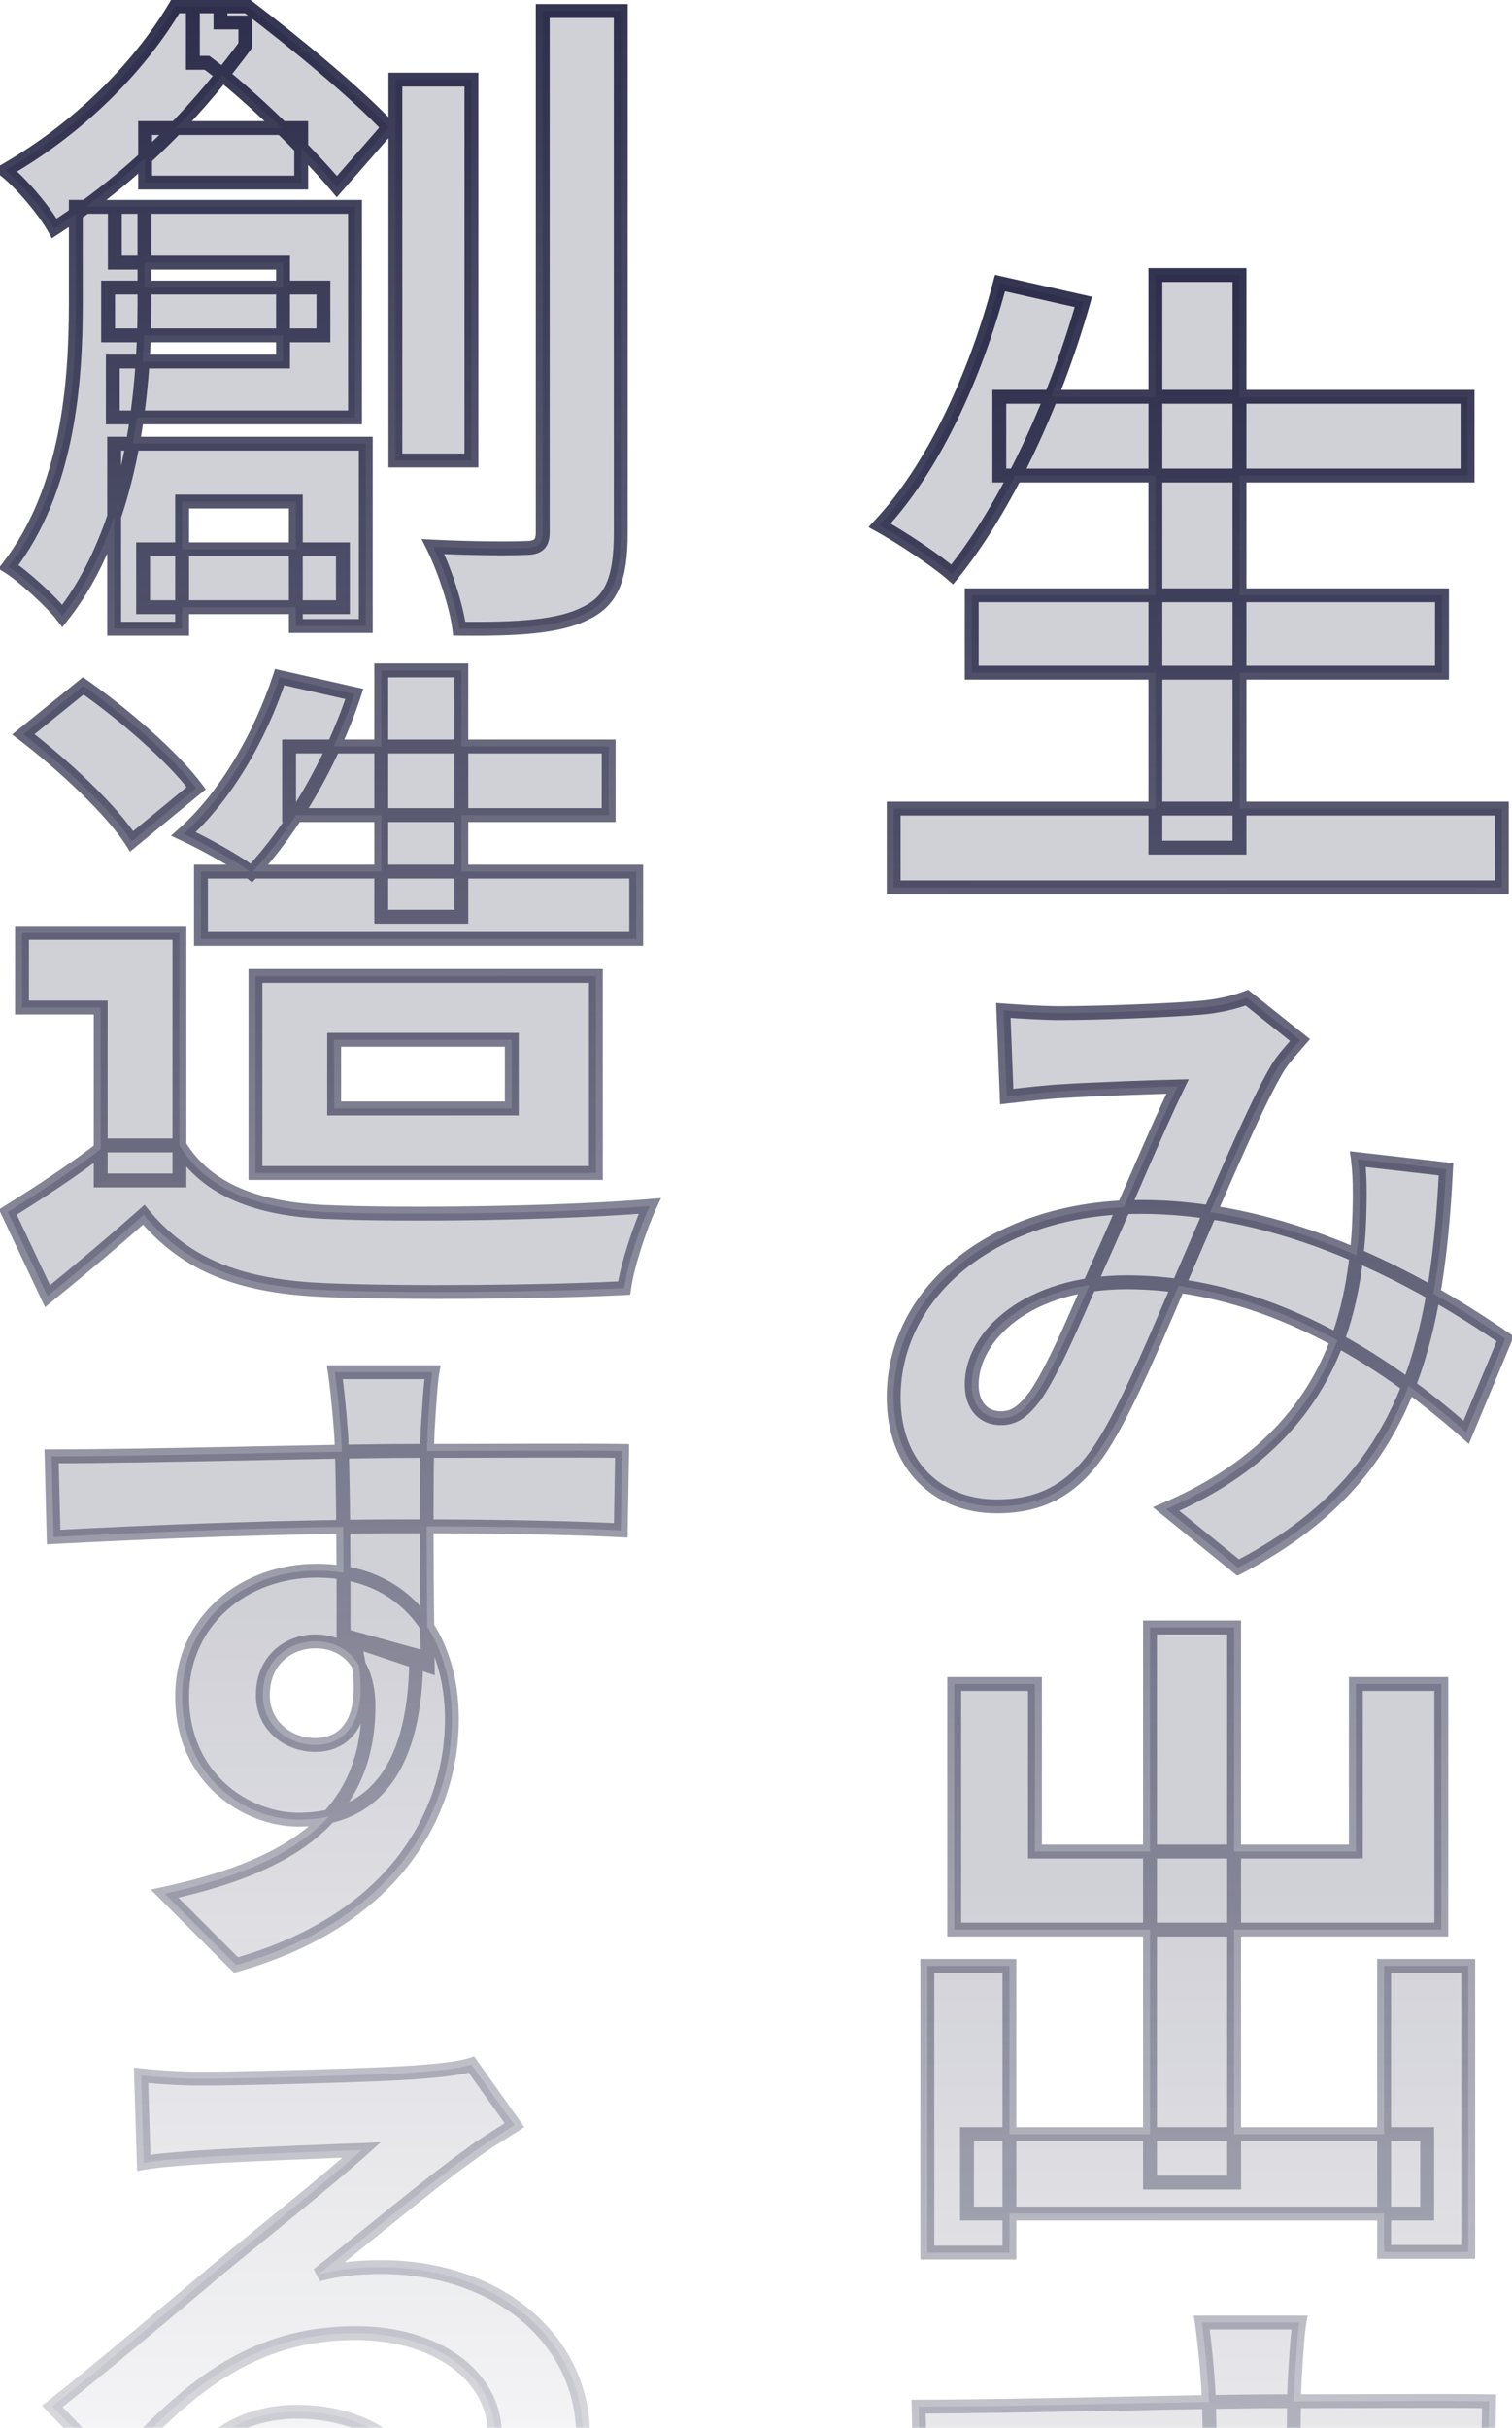
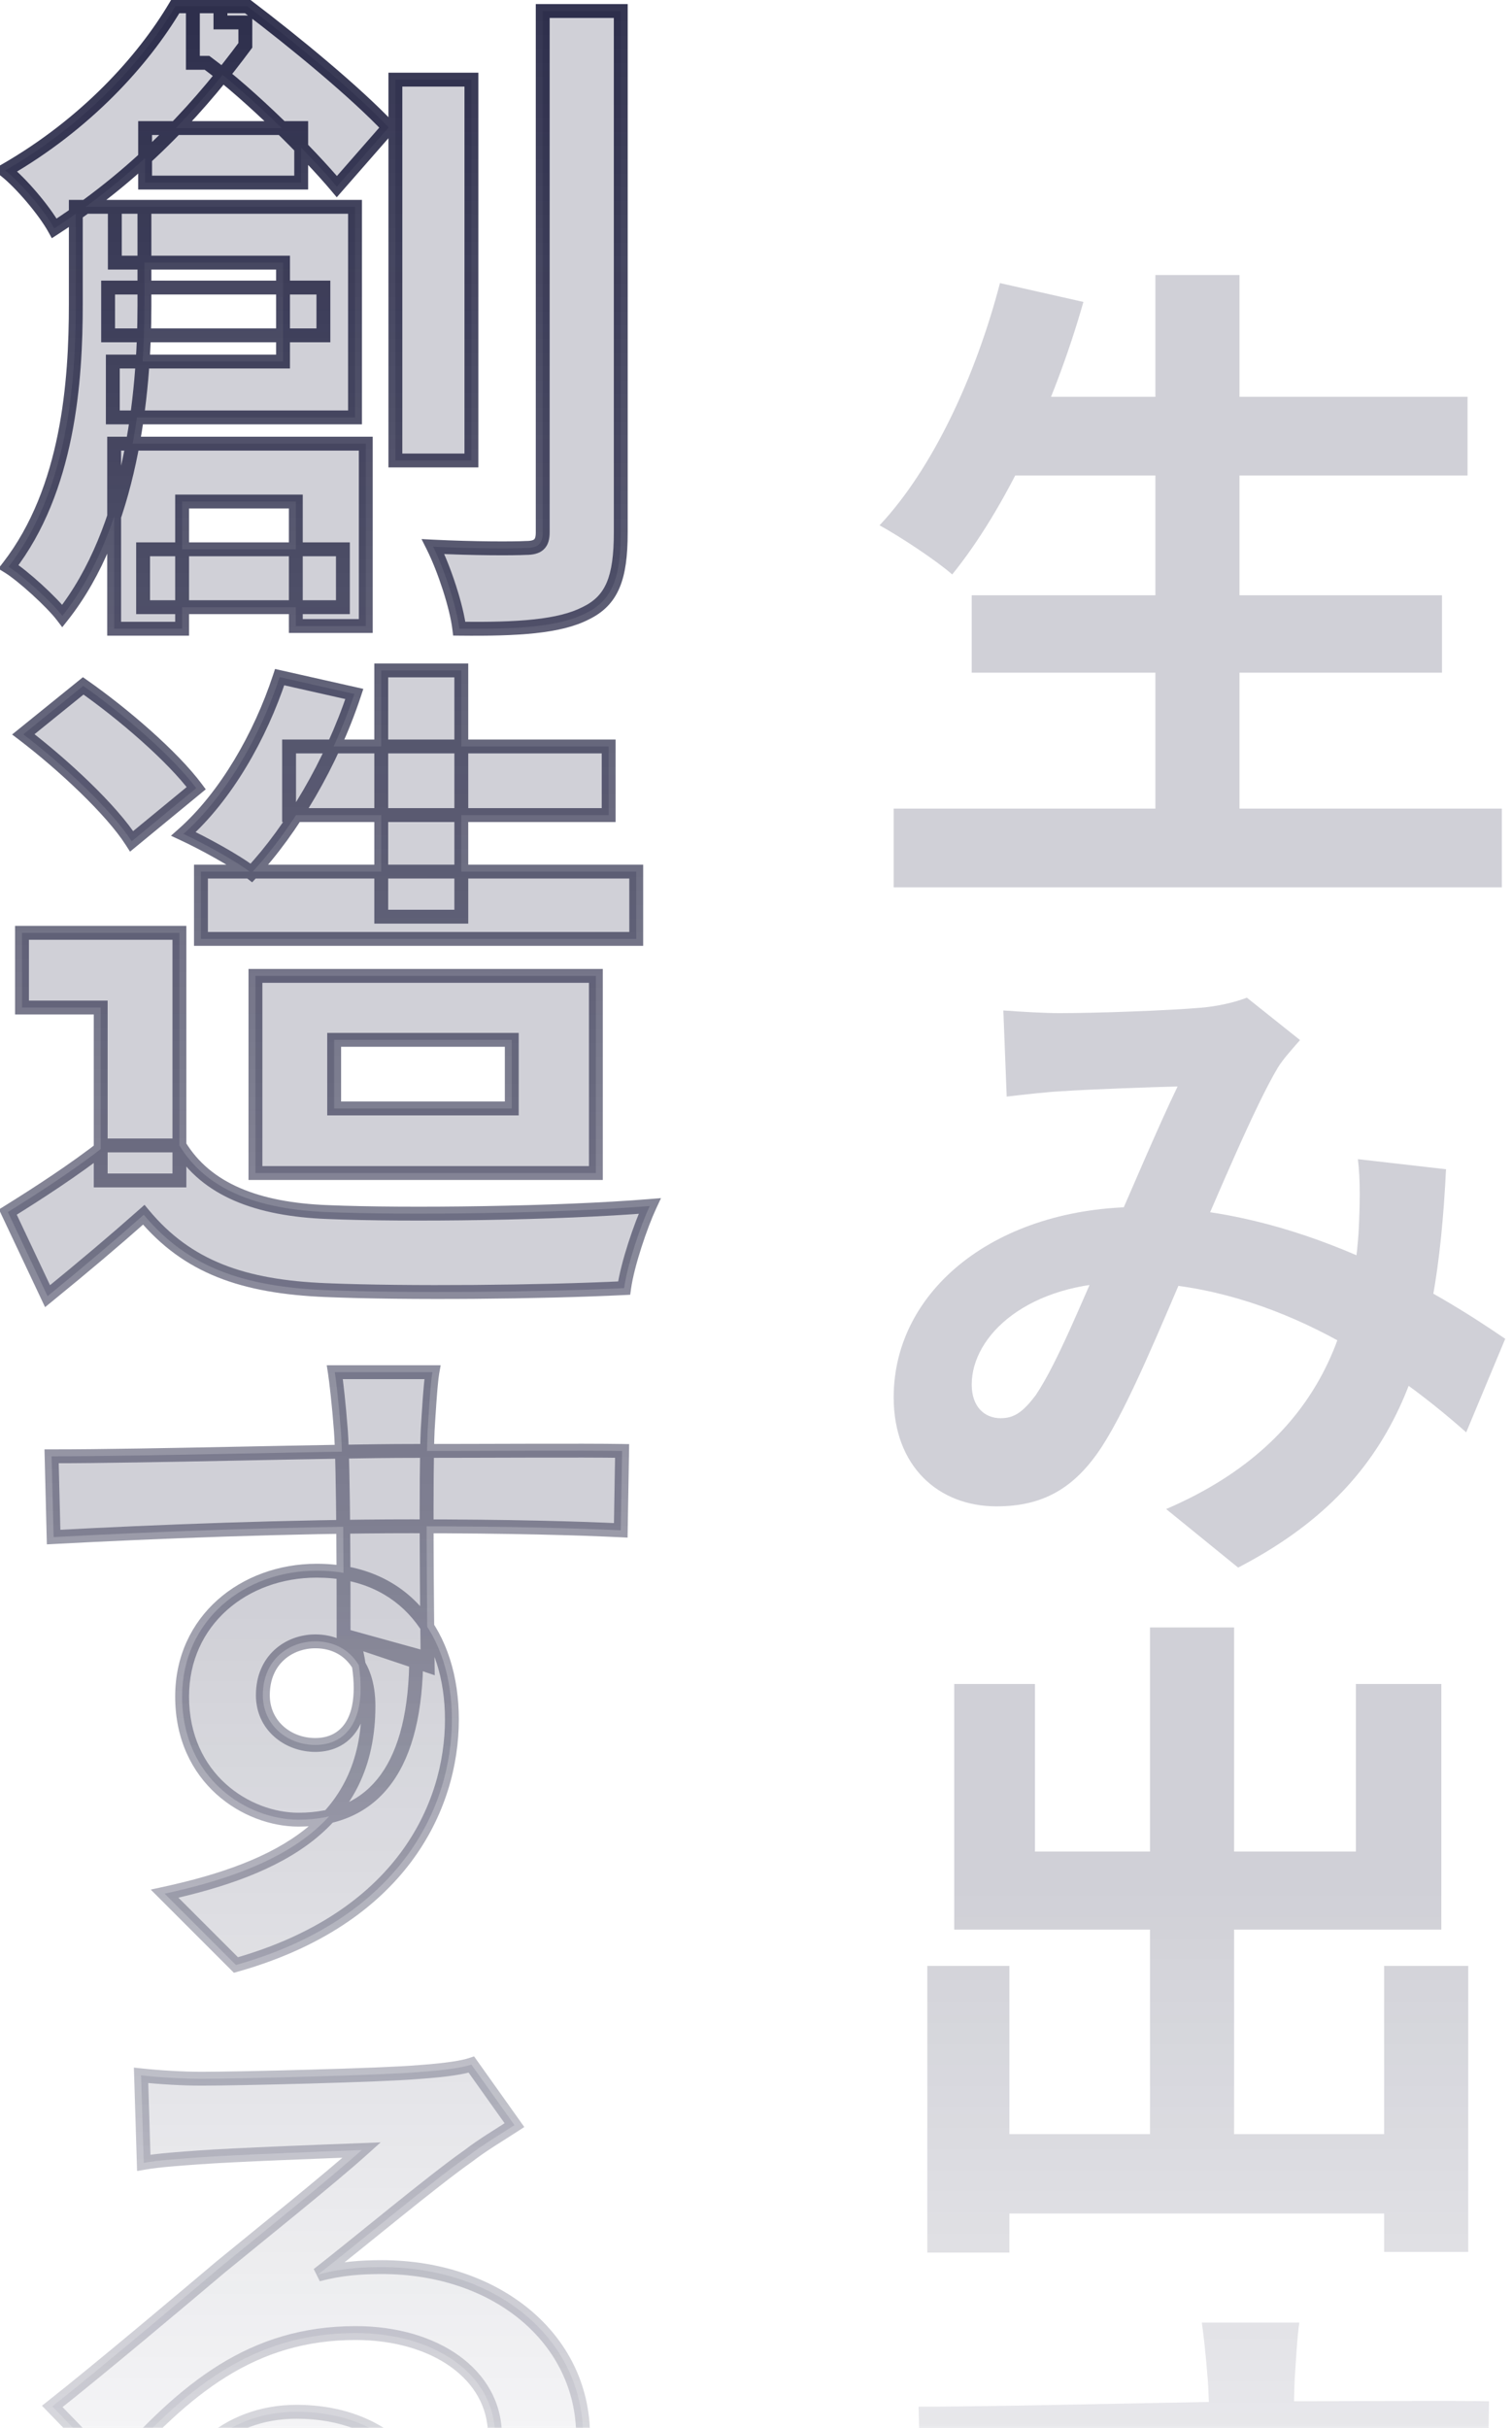
<svg xmlns="http://www.w3.org/2000/svg" width="218" height="350" viewBox="0 0 218 350" fill="none">
  <mask id="path-1-outside-1_317_10413" maskUnits="userSpaceOnUse" x="-2" y="-1" width="98" height="381" fill="black">
    <rect fill="white" x="-2" y="-1" width="98" height="381" />
    <path d="M20.922 18.465H43.426V26.322H20.922V18.465ZM20.631 79.187H49.44V87.529H20.631V79.187ZM15.587 41.454H46.627V48.341H15.587V41.454ZM10.931 29.814H20.825V44.073C20.825 56.877 18.885 76.277 8.991 88.79C7.439 86.753 3.268 82.97 1.231 81.709C9.864 70.554 10.931 54.937 10.931 43.879V29.814ZM16.557 29.814H51.186V60.175H16.266V52.124H40.807V37.865H16.557V29.814ZM16.46 63.958H52.738V90.245H42.65V72.3H26.257V90.633H16.46V63.958ZM57.006 11.481H67.967V66.383H57.006V11.481ZM78.249 1.587H89.501V76.762C89.501 83.358 88.24 86.559 84.457 88.402C80.674 90.342 74.757 90.73 66.221 90.633C65.833 87.432 64.087 82.097 62.438 78.799C68.258 79.09 73.981 79.09 75.824 78.993C77.57 78.993 78.249 78.411 78.249 76.762V1.587ZM25.287 0.908H31.786V3.236H35.375V6.534C29.555 14.391 21.019 24.382 7.827 32.918C6.372 30.299 2.977 26.322 0.746 24.576C12.386 17.883 20.631 8.765 25.287 0.908ZM27.809 0.908H35.666C42.456 6.049 51.283 13.324 56.036 18.368L48.567 26.904C44.493 22.054 36.151 13.712 29.846 9.056H27.809V0.908ZM41.68 107.608H87.755V117.502H41.68V107.608ZM28.973 125.65H91.732V135.35H28.973V125.65ZM40.322 97.617L51.089 100.042C47.791 110.033 42.068 119.636 36.248 125.844C34.017 124.098 29.167 121.479 26.451 120.218C32.562 114.786 37.509 106.153 40.322 97.617ZM54.969 96.647H66.512V132.149H54.969V96.647ZM25.869 134.477V170.173H14.52V145.244H3.171V134.477H25.869ZM25.869 165.129C29.749 171.531 37.121 174.344 47.209 174.732C58.558 175.217 80.577 174.926 93.672 173.859C92.411 176.575 90.471 182.201 89.986 185.693C78.249 186.275 58.655 186.469 47.015 185.984C35.084 185.499 27.033 182.686 20.728 175.12C16.46 178.903 12.095 182.589 6.857 186.857L1.134 174.732C5.499 172.016 10.737 168.621 15.199 165.129H25.869ZM3.365 105.862L11.998 98.878C17.818 102.952 24.899 109.063 28.294 113.622L18.982 121.285C16.072 116.726 9.088 110.227 3.365 105.862ZM48.179 149.9V159.794H73.787V149.9H48.179ZM36.83 140.685H85.912V169.106H36.83V140.685ZM62.341 197.818C62.05 199.467 61.759 204.608 61.662 206.16C61.371 212.562 61.565 232.35 61.662 240.11L49.537 236.036C49.537 230.022 49.537 211.398 49.149 206.257C48.858 202.377 48.47 199.079 48.276 197.818H62.341ZM7.439 209.943C21.892 209.943 47.5 209.167 59.625 209.167C69.519 209.167 84.263 209.07 89.695 209.167L89.501 220.613C83.487 220.322 73.593 220.031 59.334 220.031C41.68 220.031 22.377 220.807 7.73 221.583L7.439 209.943ZM60.013 238.655C60.013 254.466 54.193 262.323 43.038 262.323C35.569 262.323 26.257 256.406 26.257 244.572C26.257 233.611 35.181 226.433 45.657 226.433C58.461 226.433 65.154 235.842 65.154 247.87C65.154 260.577 57.685 276.582 34.017 283.275L23.735 272.993C40.225 269.404 53.126 262.905 53.126 245.93C53.126 239.625 49.731 236.618 45.463 236.618C41.68 236.618 37.897 239.237 37.897 244.378C37.897 248.743 41.486 251.556 45.463 251.556C50.022 251.556 53.999 247.676 50.895 236.133L60.013 238.655ZM20.34 299.183C23.056 299.474 26.354 299.668 29.07 299.668C34.308 299.668 54.969 299.183 60.498 298.698C64.572 298.407 66.803 298.019 67.967 297.631L74.175 306.361C71.944 307.816 69.616 309.174 67.482 310.823C62.244 314.509 52.059 323.045 45.851 327.895C49.149 327.022 52.059 326.828 55.066 326.828C71.556 326.828 84.069 337.11 84.069 351.175C84.069 366.501 72.429 378.626 48.955 378.626C35.472 378.626 25.287 372.515 25.287 362.718C25.287 354.861 32.465 347.683 42.747 347.683C56.036 347.683 63.408 356.607 63.699 367.277L52.35 368.732C52.156 361.748 48.47 356.898 42.747 356.898C39.158 356.898 36.733 359.129 36.733 361.651C36.733 365.24 40.71 367.665 46.627 367.665C63.02 367.665 71.362 361.457 71.362 351.078C71.362 342.251 62.632 336.334 51.283 336.334C36.345 336.334 26.742 344.288 16.363 356.025L7.536 346.907C14.423 341.475 26.16 331.581 31.786 326.828C37.218 322.366 47.403 314.218 52.156 309.95C47.209 310.144 33.823 310.629 28.585 311.017C25.966 311.211 22.959 311.405 20.728 311.793L20.34 299.183Z" />
  </mask>
-   <path d="M20.922 18.465H43.426V26.322H20.922V18.465ZM20.631 79.187H49.44V87.529H20.631V79.187ZM15.587 41.454H46.627V48.341H15.587V41.454ZM10.931 29.814H20.825V44.073C20.825 56.877 18.885 76.277 8.991 88.79C7.439 86.753 3.268 82.97 1.231 81.709C9.864 70.554 10.931 54.937 10.931 43.879V29.814ZM16.557 29.814H51.186V60.175H16.266V52.124H40.807V37.865H16.557V29.814ZM16.46 63.958H52.738V90.245H42.65V72.3H26.257V90.633H16.46V63.958ZM57.006 11.481H67.967V66.383H57.006V11.481ZM78.249 1.587H89.501V76.762C89.501 83.358 88.24 86.559 84.457 88.402C80.674 90.342 74.757 90.73 66.221 90.633C65.833 87.432 64.087 82.097 62.438 78.799C68.258 79.09 73.981 79.09 75.824 78.993C77.57 78.993 78.249 78.411 78.249 76.762V1.587ZM25.287 0.908H31.786V3.236H35.375V6.534C29.555 14.391 21.019 24.382 7.827 32.918C6.372 30.299 2.977 26.322 0.746 24.576C12.386 17.883 20.631 8.765 25.287 0.908ZM27.809 0.908H35.666C42.456 6.049 51.283 13.324 56.036 18.368L48.567 26.904C44.493 22.054 36.151 13.712 29.846 9.056H27.809V0.908ZM41.68 107.608H87.755V117.502H41.68V107.608ZM28.973 125.65H91.732V135.35H28.973V125.65ZM40.322 97.617L51.089 100.042C47.791 110.033 42.068 119.636 36.248 125.844C34.017 124.098 29.167 121.479 26.451 120.218C32.562 114.786 37.509 106.153 40.322 97.617ZM54.969 96.647H66.512V132.149H54.969V96.647ZM25.869 134.477V170.173H14.52V145.244H3.171V134.477H25.869ZM25.869 165.129C29.749 171.531 37.121 174.344 47.209 174.732C58.558 175.217 80.577 174.926 93.672 173.859C92.411 176.575 90.471 182.201 89.986 185.693C78.249 186.275 58.655 186.469 47.015 185.984C35.084 185.499 27.033 182.686 20.728 175.12C16.46 178.903 12.095 182.589 6.857 186.857L1.134 174.732C5.499 172.016 10.737 168.621 15.199 165.129H25.869ZM3.365 105.862L11.998 98.878C17.818 102.952 24.899 109.063 28.294 113.622L18.982 121.285C16.072 116.726 9.088 110.227 3.365 105.862ZM48.179 149.9V159.794H73.787V149.9H48.179ZM36.83 140.685H85.912V169.106H36.83V140.685ZM62.341 197.818C62.05 199.467 61.759 204.608 61.662 206.16C61.371 212.562 61.565 232.35 61.662 240.11L49.537 236.036C49.537 230.022 49.537 211.398 49.149 206.257C48.858 202.377 48.47 199.079 48.276 197.818H62.341ZM7.439 209.943C21.892 209.943 47.5 209.167 59.625 209.167C69.519 209.167 84.263 209.07 89.695 209.167L89.501 220.613C83.487 220.322 73.593 220.031 59.334 220.031C41.68 220.031 22.377 220.807 7.73 221.583L7.439 209.943ZM60.013 238.655C60.013 254.466 54.193 262.323 43.038 262.323C35.569 262.323 26.257 256.406 26.257 244.572C26.257 233.611 35.181 226.433 45.657 226.433C58.461 226.433 65.154 235.842 65.154 247.87C65.154 260.577 57.685 276.582 34.017 283.275L23.735 272.993C40.225 269.404 53.126 262.905 53.126 245.93C53.126 239.625 49.731 236.618 45.463 236.618C41.68 236.618 37.897 239.237 37.897 244.378C37.897 248.743 41.486 251.556 45.463 251.556C50.022 251.556 53.999 247.676 50.895 236.133L60.013 238.655ZM20.34 299.183C23.056 299.474 26.354 299.668 29.07 299.668C34.308 299.668 54.969 299.183 60.498 298.698C64.572 298.407 66.803 298.019 67.967 297.631L74.175 306.361C71.944 307.816 69.616 309.174 67.482 310.823C62.244 314.509 52.059 323.045 45.851 327.895C49.149 327.022 52.059 326.828 55.066 326.828C71.556 326.828 84.069 337.11 84.069 351.175C84.069 366.501 72.429 378.626 48.955 378.626C35.472 378.626 25.287 372.515 25.287 362.718C25.287 354.861 32.465 347.683 42.747 347.683C56.036 347.683 63.408 356.607 63.699 367.277L52.35 368.732C52.156 361.748 48.47 356.898 42.747 356.898C39.158 356.898 36.733 359.129 36.733 361.651C36.733 365.24 40.71 367.665 46.627 367.665C63.02 367.665 71.362 361.457 71.362 351.078C71.362 342.251 62.632 336.334 51.283 336.334C36.345 336.334 26.742 344.288 16.363 356.025L7.536 346.907C14.423 341.475 26.16 331.581 31.786 326.828C37.218 322.366 47.403 314.218 52.156 309.95C47.209 310.144 33.823 310.629 28.585 311.017C25.966 311.211 22.959 311.405 20.728 311.793L20.34 299.183Z" fill="url(#paint0_linear_317_10413)" fill-opacity="0.2" />
+   <path d="M20.922 18.465H43.426V26.322H20.922V18.465ZM20.631 79.187H49.44V87.529H20.631V79.187ZM15.587 41.454H46.627V48.341V41.454ZM10.931 29.814H20.825V44.073C20.825 56.877 18.885 76.277 8.991 88.79C7.439 86.753 3.268 82.97 1.231 81.709C9.864 70.554 10.931 54.937 10.931 43.879V29.814ZM16.557 29.814H51.186V60.175H16.266V52.124H40.807V37.865H16.557V29.814ZM16.46 63.958H52.738V90.245H42.65V72.3H26.257V90.633H16.46V63.958ZM57.006 11.481H67.967V66.383H57.006V11.481ZM78.249 1.587H89.501V76.762C89.501 83.358 88.24 86.559 84.457 88.402C80.674 90.342 74.757 90.73 66.221 90.633C65.833 87.432 64.087 82.097 62.438 78.799C68.258 79.09 73.981 79.09 75.824 78.993C77.57 78.993 78.249 78.411 78.249 76.762V1.587ZM25.287 0.908H31.786V3.236H35.375V6.534C29.555 14.391 21.019 24.382 7.827 32.918C6.372 30.299 2.977 26.322 0.746 24.576C12.386 17.883 20.631 8.765 25.287 0.908ZM27.809 0.908H35.666C42.456 6.049 51.283 13.324 56.036 18.368L48.567 26.904C44.493 22.054 36.151 13.712 29.846 9.056H27.809V0.908ZM41.68 107.608H87.755V117.502H41.68V107.608ZM28.973 125.65H91.732V135.35H28.973V125.65ZM40.322 97.617L51.089 100.042C47.791 110.033 42.068 119.636 36.248 125.844C34.017 124.098 29.167 121.479 26.451 120.218C32.562 114.786 37.509 106.153 40.322 97.617ZM54.969 96.647H66.512V132.149H54.969V96.647ZM25.869 134.477V170.173H14.52V145.244H3.171V134.477H25.869ZM25.869 165.129C29.749 171.531 37.121 174.344 47.209 174.732C58.558 175.217 80.577 174.926 93.672 173.859C92.411 176.575 90.471 182.201 89.986 185.693C78.249 186.275 58.655 186.469 47.015 185.984C35.084 185.499 27.033 182.686 20.728 175.12C16.46 178.903 12.095 182.589 6.857 186.857L1.134 174.732C5.499 172.016 10.737 168.621 15.199 165.129H25.869ZM3.365 105.862L11.998 98.878C17.818 102.952 24.899 109.063 28.294 113.622L18.982 121.285C16.072 116.726 9.088 110.227 3.365 105.862ZM48.179 149.9V159.794H73.787V149.9H48.179ZM36.83 140.685H85.912V169.106H36.83V140.685ZM62.341 197.818C62.05 199.467 61.759 204.608 61.662 206.16C61.371 212.562 61.565 232.35 61.662 240.11L49.537 236.036C49.537 230.022 49.537 211.398 49.149 206.257C48.858 202.377 48.47 199.079 48.276 197.818H62.341ZM7.439 209.943C21.892 209.943 47.5 209.167 59.625 209.167C69.519 209.167 84.263 209.07 89.695 209.167L89.501 220.613C83.487 220.322 73.593 220.031 59.334 220.031C41.68 220.031 22.377 220.807 7.73 221.583L7.439 209.943ZM60.013 238.655C60.013 254.466 54.193 262.323 43.038 262.323C35.569 262.323 26.257 256.406 26.257 244.572C26.257 233.611 35.181 226.433 45.657 226.433C58.461 226.433 65.154 235.842 65.154 247.87C65.154 260.577 57.685 276.582 34.017 283.275L23.735 272.993C40.225 269.404 53.126 262.905 53.126 245.93C53.126 239.625 49.731 236.618 45.463 236.618C41.68 236.618 37.897 239.237 37.897 244.378C37.897 248.743 41.486 251.556 45.463 251.556C50.022 251.556 53.999 247.676 50.895 236.133L60.013 238.655ZM20.34 299.183C23.056 299.474 26.354 299.668 29.07 299.668C34.308 299.668 54.969 299.183 60.498 298.698C64.572 298.407 66.803 298.019 67.967 297.631L74.175 306.361C71.944 307.816 69.616 309.174 67.482 310.823C62.244 314.509 52.059 323.045 45.851 327.895C49.149 327.022 52.059 326.828 55.066 326.828C71.556 326.828 84.069 337.11 84.069 351.175C84.069 366.501 72.429 378.626 48.955 378.626C35.472 378.626 25.287 372.515 25.287 362.718C25.287 354.861 32.465 347.683 42.747 347.683C56.036 347.683 63.408 356.607 63.699 367.277L52.35 368.732C52.156 361.748 48.47 356.898 42.747 356.898C39.158 356.898 36.733 359.129 36.733 361.651C36.733 365.24 40.71 367.665 46.627 367.665C63.02 367.665 71.362 361.457 71.362 351.078C71.362 342.251 62.632 336.334 51.283 336.334C36.345 336.334 26.742 344.288 16.363 356.025L7.536 346.907C14.423 341.475 26.16 331.581 31.786 326.828C37.218 322.366 47.403 314.218 52.156 309.95C47.209 310.144 33.823 310.629 28.585 311.017C25.966 311.211 22.959 311.405 20.728 311.793L20.34 299.183Z" fill="url(#paint0_linear_317_10413)" fill-opacity="0.2" />
  <path d="M20.922 18.465V17.465H19.922V18.465H20.922ZM43.426 18.465H44.426V17.465H43.426V18.465ZM43.426 26.322V27.322H44.426V26.322H43.426ZM20.922 26.322H19.922V27.322H20.922V26.322ZM20.631 79.187V78.187H19.631V79.187H20.631ZM49.44 79.187H50.44V78.187H49.44V79.187ZM49.44 87.529V88.529H50.44V87.529H49.44ZM20.631 87.529H19.631V88.529H20.631V87.529ZM15.587 41.454V40.454H14.587V41.454H15.587ZM46.627 41.454H47.627V40.454H46.627V41.454ZM46.627 48.341V49.341H47.627V48.341H46.627ZM15.587 48.341H14.587V49.341H15.587V48.341ZM10.931 29.814V28.814H9.931V29.814H10.931ZM20.825 29.814H21.825V28.814H20.825V29.814ZM8.991 88.79L8.196 89.396L8.976 90.421L9.775 89.41L8.991 88.79ZM1.231 81.709L0.44 81.097L-0.239 81.975L0.705 82.559L1.231 81.709ZM16.557 29.814V28.814H15.557V29.814H16.557ZM51.186 29.814H52.186V28.814H51.186V29.814ZM51.186 60.175V61.175H52.186V60.175H51.186ZM16.266 60.175H15.266V61.175H16.266V60.175ZM16.266 52.124V51.124H15.266V52.124H16.266ZM40.807 52.124V53.124H41.807V52.124H40.807ZM40.807 37.865H41.807V36.865H40.807V37.865ZM16.557 37.865H15.557V38.865H16.557V37.865ZM16.46 63.958V62.958H15.46V63.958H16.46ZM52.738 63.958H53.738V62.958H52.738V63.958ZM52.738 90.245V91.245H53.738V90.245H52.738ZM42.65 90.245H41.65V91.245H42.65V90.245ZM42.65 72.3H43.65V71.3H42.65V72.3ZM26.257 72.3V71.3H25.257V72.3H26.257ZM26.257 90.633V91.633H27.257V90.633H26.257ZM16.46 90.633H15.46V91.633H16.46V90.633ZM57.006 11.481V10.481H56.006V11.481H57.006ZM67.967 11.481H68.967V10.481H67.967V11.481ZM67.967 66.383V67.383H68.967V66.383H67.967ZM57.006 66.383H56.006V67.383H57.006V66.383ZM78.249 1.587V0.587H77.249V1.587H78.249ZM89.501 1.587H90.501V0.587H89.501V1.587ZM84.457 88.402L84.019 87.503L84.01 87.507L84.001 87.512L84.457 88.402ZM66.221 90.633L65.228 90.753L65.334 91.623L66.21 91.633L66.221 90.633ZM62.438 78.799L62.488 77.8L60.778 77.715L61.544 79.246L62.438 78.799ZM75.824 78.993V77.993H75.798L75.771 77.994L75.824 78.993ZM25.287 0.908V-0.092H24.717L24.427 0.398L25.287 0.908ZM31.786 0.908H32.786V-0.092H31.786V0.908ZM31.786 3.236H30.786V4.236H31.786V3.236ZM35.375 3.236H36.375V2.236H35.375V3.236ZM35.375 6.534L36.179 7.129L36.375 6.864V6.534H35.375ZM7.827 32.918L6.953 33.404L7.472 34.339L8.37 33.758L7.827 32.918ZM0.746 24.576L0.248 23.709L-1.039 24.449L0.13 25.363L0.746 24.576ZM27.809 0.908V-0.092H26.809V0.908H27.809ZM35.666 0.908L36.27 0.111L36.002 -0.092H35.666V0.908ZM56.036 18.368L56.789 19.026L57.387 18.343L56.764 17.682L56.036 18.368ZM48.567 26.904L47.801 27.547L48.551 28.44L49.32 27.562L48.567 26.904ZM29.846 9.056L30.44 8.252L30.175 8.056H29.846V9.056ZM27.809 9.056H26.809V10.056H27.809V9.056ZM20.922 19.465H43.426V17.465H20.922V19.465ZM42.426 18.465V26.322H44.426V18.465H42.426ZM43.426 25.322H20.922V27.322H43.426V25.322ZM21.922 26.322V18.465H19.922V26.322H21.922ZM20.631 80.187H49.44V78.187H20.631V80.187ZM48.44 79.187V87.529H50.44V79.187H48.44ZM49.44 86.529H20.631V88.529H49.44V86.529ZM21.631 87.529V79.187H19.631V87.529H21.631ZM15.587 42.454H46.627V40.454H15.587V42.454ZM45.627 41.454V48.341H47.627V41.454H45.627ZM46.627 47.341H15.587V49.341H46.627V47.341ZM16.587 48.341V41.454H14.587V48.341H16.587ZM10.931 30.814H20.825V28.814H10.931V30.814ZM19.825 29.814V44.073H21.825V29.814H19.825ZM19.825 44.073C19.825 50.43 19.343 58.406 17.641 66.331C15.937 74.263 13.024 82.078 8.207 88.17L9.775 89.41C14.852 82.989 17.857 74.848 19.596 66.751C21.337 58.646 21.825 50.52 21.825 44.073H19.825ZM9.786 88.184C8.954 87.092 7.469 85.588 5.966 84.219C4.464 82.852 2.857 81.54 1.757 80.859L0.705 82.559C1.642 83.139 3.139 84.349 4.62 85.698C6.099 87.045 7.476 88.451 8.196 89.396L9.786 88.184ZM2.022 82.321C10.881 70.874 11.931 54.94 11.931 43.879H9.931C9.931 54.934 8.847 70.234 0.44 81.097L2.022 82.321ZM11.931 43.879V29.814H9.931V43.879H11.931ZM16.557 30.814H51.186V28.814H16.557V30.814ZM50.186 29.814V60.175H52.186V29.814H50.186ZM51.186 59.175H16.266V61.175H51.186V59.175ZM17.266 60.175V52.124H15.266V60.175H17.266ZM16.266 53.124H40.807V51.124H16.266V53.124ZM41.807 52.124V37.865H39.807V52.124H41.807ZM40.807 36.865H16.557V38.865H40.807V36.865ZM17.557 37.865V29.814H15.557V37.865H17.557ZM16.46 64.958H52.738V62.958H16.46V64.958ZM51.738 63.958V90.245H53.738V63.958H51.738ZM52.738 89.245H42.65V91.245H52.738V89.245ZM43.65 90.245V72.3H41.65V90.245H43.65ZM42.65 71.3H26.257V73.3H42.65V71.3ZM25.257 72.3V90.633H27.257V72.3H25.257ZM26.257 89.633H16.46V91.633H26.257V89.633ZM17.46 90.633V63.958H15.46V90.633H17.46ZM57.006 12.481H67.967V10.481H57.006V12.481ZM66.967 11.481V66.383H68.967V11.481H66.967ZM67.967 65.383H57.006V67.383H67.967V65.383ZM58.006 66.383V11.481H56.006V66.383H58.006ZM78.249 2.587H89.501V0.587H78.249V2.587ZM88.501 1.587V76.762H90.501V1.587H88.501ZM88.501 76.762C88.501 80.02 88.185 82.306 87.477 83.973C86.792 85.585 85.715 86.677 84.019 87.503L84.895 89.301C86.982 88.284 88.427 86.854 89.318 84.755C90.186 82.712 90.501 80.1 90.501 76.762H88.501ZM84.001 87.512C82.265 88.402 79.977 88.966 77.014 89.287C74.055 89.608 70.49 89.681 66.232 89.633L66.21 91.633C70.488 91.681 74.149 91.609 77.229 91.276C80.304 90.942 82.866 90.342 84.913 89.292L84.001 87.512ZM67.214 90.513C66.809 87.173 65.02 81.728 63.332 78.352L61.544 79.246C63.154 82.466 64.857 87.691 65.228 90.753L67.214 90.513ZM62.388 79.798C68.225 80.09 73.986 80.091 75.877 79.992L75.771 77.994C73.976 78.089 68.291 78.09 62.488 77.8L62.388 79.798ZM75.824 79.993C76.759 79.993 77.688 79.848 78.363 79.237C79.064 78.602 79.249 77.689 79.249 76.762H77.249C77.249 77.484 77.095 77.687 77.02 77.755C76.918 77.847 76.635 77.993 75.824 77.993V79.993ZM79.249 76.762V1.587H77.249V76.762H79.249ZM25.287 1.908H31.786V-0.092H25.287V1.908ZM30.786 0.908V3.236H32.786V0.908H30.786ZM31.786 4.236H35.375V2.236H31.786V4.236ZM34.375 3.236V6.534H36.375V3.236H34.375ZM34.571 5.939C28.791 13.742 20.338 23.631 7.284 32.078L8.37 33.758C21.7 25.133 30.319 15.04 36.179 7.129L34.571 5.939ZM8.701 32.432C7.929 31.042 6.67 29.337 5.339 27.772C4.009 26.208 2.553 24.72 1.362 23.788L0.13 25.363C1.17 26.178 2.527 27.552 3.816 29.067C5.104 30.582 6.27 32.175 6.953 33.404L8.701 32.432ZM1.244 25.443C13.042 18.66 21.408 9.415 26.147 1.418L24.427 0.398C19.854 8.115 11.73 17.106 0.248 23.709L1.244 25.443ZM27.809 1.908H35.666V-0.092H27.809V1.908ZM35.062 1.705C41.844 6.84 50.615 14.073 55.308 19.054L56.764 17.682C51.951 12.575 43.068 5.258 36.27 0.111L35.062 1.705ZM55.283 17.709L47.814 26.245L49.32 27.562L56.789 19.026L55.283 17.709ZM49.333 26.261C45.222 21.367 36.824 12.966 30.44 8.252L29.252 9.86C35.478 14.459 43.764 22.741 47.801 27.547L49.333 26.261ZM29.846 8.056H27.809V10.056H29.846V8.056ZM28.809 9.056V0.908H26.809V9.056H28.809ZM41.68 107.608V106.608H40.68V107.608H41.68ZM87.755 107.608H88.755V106.608H87.755V107.608ZM87.755 117.502V118.502H88.755V117.502H87.755ZM41.68 117.502H40.68V118.502H41.68V117.502ZM28.973 125.65V124.65H27.973V125.65H28.973ZM91.732 125.65H92.732V124.65H91.732V125.65ZM91.732 135.35V136.35H92.732V135.35H91.732ZM28.973 135.35H27.973V136.35H28.973V135.35ZM40.322 97.617L40.542 96.641L39.656 96.442L39.372 97.304L40.322 97.617ZM51.089 100.042L52.039 100.355L52.384 99.309L51.309 99.066L51.089 100.042ZM36.248 125.844L35.632 126.632L36.352 127.195L36.977 126.528L36.248 125.844ZM26.451 120.218L25.787 119.471L24.648 120.483L26.03 121.125L26.451 120.218ZM54.969 96.647V95.647H53.969V96.647H54.969ZM66.512 96.647H67.512V95.647H66.512V96.647ZM66.512 132.149V133.149H67.512V132.149H66.512ZM54.969 132.149H53.969V133.149H54.969V132.149ZM25.869 134.477H26.869V133.477H25.869V134.477ZM25.869 170.173V171.173H26.869V170.173H25.869ZM14.52 170.173H13.52V171.173H14.52V170.173ZM14.52 145.244H15.52V144.244H14.52V145.244ZM3.171 145.244H2.171V146.244H3.171V145.244ZM3.171 134.477V133.477H2.171V134.477H3.171ZM25.869 165.129L26.724 164.611L26.432 164.129H25.869V165.129ZM47.209 174.732L47.252 173.733L47.247 173.733L47.209 174.732ZM93.672 173.859L94.579 174.28L95.302 172.723L93.591 172.862L93.672 173.859ZM89.986 185.693L90.035 186.692L90.863 186.651L90.977 185.831L89.986 185.693ZM47.015 185.984L47.057 184.985L47.056 184.985L47.015 185.984ZM20.728 175.12L21.496 174.48L20.836 173.688L20.065 174.372L20.728 175.12ZM6.857 186.857L5.953 187.284L6.498 188.439L7.489 187.632L6.857 186.857ZM1.134 174.732L0.606 173.883L-0.15 174.353L0.23 175.159L1.134 174.732ZM15.199 165.129V164.129H14.854L14.583 164.341L15.199 165.129ZM3.365 105.862L2.736 105.085L1.746 105.885L2.759 106.657L3.365 105.862ZM11.998 98.878L12.572 98.059L11.954 97.627L11.369 98.1L11.998 98.878ZM28.294 113.622L28.929 114.394L29.665 113.789L29.096 113.025L28.294 113.622ZM18.982 121.285L18.139 121.823L18.746 122.774L19.617 122.057L18.982 121.285ZM48.179 149.9V148.9H47.179V149.9H48.179ZM48.179 159.794H47.179V160.794H48.179V159.794ZM73.787 159.794V160.794H74.787V159.794H73.787ZM73.787 149.9H74.787V148.9H73.787V149.9ZM36.83 140.685V139.685H35.83V140.685H36.83ZM85.912 140.685H86.912V139.685H85.912V140.685ZM85.912 169.106V170.106H86.912V169.106H85.912ZM36.83 169.106H35.83V170.106H36.83V169.106ZM41.68 108.608H87.755V106.608H41.68V108.608ZM86.755 107.608V117.502H88.755V107.608H86.755ZM87.755 116.502H41.68V118.502H87.755V116.502ZM42.68 117.502V107.608H40.68V117.502H42.68ZM28.973 126.65H91.732V124.65H28.973V126.65ZM90.732 125.65V135.35H92.732V125.65H90.732ZM91.732 134.35H28.973V136.35H91.732V134.35ZM29.973 135.35V125.65H27.973V135.35H29.973ZM40.102 98.593L50.869 101.018L51.309 99.066L40.542 96.641L40.102 98.593ZM50.139 99.728C46.883 109.594 41.23 119.068 35.519 125.16L36.977 126.528C42.906 120.204 48.699 110.471 52.039 100.355L50.139 99.728ZM36.864 125.056C34.541 123.238 29.606 120.58 26.872 119.311L26.03 121.125C28.728 122.378 33.493 124.958 35.632 126.632L36.864 125.056ZM27.115 120.965C33.395 115.383 38.422 106.579 41.272 97.93L39.372 97.304C36.596 105.727 31.729 114.189 25.787 119.471L27.115 120.965ZM54.969 97.647H66.512V95.647H54.969V97.647ZM65.512 96.647V132.149H67.512V96.647H65.512ZM66.512 131.149H54.969V133.149H66.512V131.149ZM55.969 132.149V96.647H53.969V132.149H55.969ZM24.869 134.477V170.173H26.869V134.477H24.869ZM25.869 169.173H14.52V171.173H25.869V169.173ZM15.52 170.173V145.244H13.52V170.173H15.52ZM14.52 144.244H3.171V146.244H14.52V144.244ZM4.171 145.244V134.477H2.171V145.244H4.171ZM3.171 135.477H25.869V133.477H3.171V135.477ZM25.014 165.647C29.154 172.478 36.956 175.338 47.171 175.731L47.247 173.733C37.286 173.35 30.344 170.584 26.724 164.611L25.014 165.647ZM47.166 175.731C58.553 176.218 80.614 175.926 93.753 174.856L93.591 172.862C80.54 173.926 58.562 174.216 47.252 173.733L47.166 175.731ZM92.765 173.438C91.478 176.21 89.498 181.934 88.996 185.555L90.977 185.831C91.444 182.468 93.344 176.94 94.579 174.28L92.765 173.438ZM89.936 184.694C78.225 185.275 58.661 185.468 47.057 184.985L46.973 186.983C58.649 187.47 78.273 187.275 90.035 186.692L89.936 184.694ZM47.056 184.985C35.281 184.506 27.553 181.748 21.496 174.48L19.96 175.76C26.513 183.624 34.887 186.492 46.974 186.983L47.056 184.985ZM20.065 174.372C15.809 178.143 11.455 181.82 6.225 186.082L7.489 187.632C12.735 183.358 17.111 179.663 21.391 175.868L20.065 174.372ZM7.761 186.43L2.038 174.305L0.23 175.159L5.953 187.284L7.761 186.43ZM1.662 175.581C6.034 172.861 11.31 169.443 15.815 165.917L14.583 164.341C10.164 167.799 4.964 171.171 0.606 173.883L1.662 175.581ZM15.199 166.129H25.869V164.129H15.199V166.129ZM3.994 106.639L12.627 99.655L11.369 98.1L2.736 105.085L3.994 106.639ZM11.425 99.697C17.21 103.747 24.19 109.786 27.492 114.219L29.096 113.025C25.608 108.34 18.426 102.157 12.572 98.059L11.425 99.697ZM27.659 112.85L18.347 120.513L19.617 122.057L28.929 114.394L27.659 112.85ZM19.825 120.747C16.817 116.034 9.717 109.449 3.971 105.067L2.759 106.657C8.459 111.005 15.327 117.418 18.139 121.823L19.825 120.747ZM47.179 149.9V159.794H49.179V149.9H47.179ZM48.179 160.794H73.787V158.794H48.179V160.794ZM74.787 159.794V149.9H72.787V159.794H74.787ZM73.787 148.9H48.179V150.9H73.787V148.9ZM36.83 141.685H85.912V139.685H36.83V141.685ZM84.912 140.685V169.106H86.912V140.685H84.912ZM85.912 168.106H36.83V170.106H85.912V168.106ZM37.83 169.106V140.685H35.83V169.106H37.83ZM62.341 197.818L63.326 197.992L63.533 196.818H62.341V197.818ZM61.662 206.16L60.664 206.098L60.663 206.106L60.663 206.115L61.662 206.16ZM61.662 240.11L61.343 241.058L62.679 241.507L62.662 240.098L61.662 240.11ZM49.537 236.036H48.537V236.755L49.218 236.984L49.537 236.036ZM49.149 206.257L48.152 206.332L48.152 206.332L49.149 206.257ZM48.276 197.818V196.818H47.11L47.288 197.97L48.276 197.818ZM7.439 209.943V208.943H6.414L6.439 209.968L7.439 209.943ZM89.695 209.167L90.695 209.184L90.712 208.185L89.713 208.167L89.695 209.167ZM89.501 220.613L89.453 221.612L90.483 221.662L90.501 220.63L89.501 220.613ZM7.73 221.583L6.73 221.608L6.756 222.636L7.783 222.582L7.73 221.583ZM60.013 238.655H61.013V237.894L60.28 237.691L60.013 238.655ZM34.017 283.275L33.31 283.982L33.725 284.397L34.289 284.237L34.017 283.275ZM23.735 272.993L23.522 272.016L21.733 272.405L23.028 273.7L23.735 272.993ZM50.895 236.133L51.162 235.169L49.475 234.703L49.929 236.393L50.895 236.133ZM61.356 197.644C61.052 199.366 60.758 204.596 60.664 206.098L62.66 206.222C62.76 204.62 63.048 199.568 63.326 197.992L61.356 197.644ZM60.663 206.115C60.37 212.553 60.565 232.379 60.662 240.122L62.662 240.098C62.565 232.321 62.372 212.571 62.661 206.205L60.663 206.115ZM61.98 239.162L49.855 235.088L49.218 236.984L61.343 241.058L61.98 239.162ZM50.537 236.036C50.537 230.052 50.538 211.372 50.146 206.182L48.152 206.332C48.536 211.424 48.537 229.992 48.537 236.036H50.537ZM50.146 206.182C49.854 202.286 49.464 198.961 49.264 197.666L47.288 197.97C47.476 199.197 47.862 202.468 48.152 206.332L50.146 206.182ZM48.276 198.818H62.341V196.818H48.276V198.818ZM7.439 210.943C14.678 210.943 24.704 210.749 34.425 210.555C44.155 210.361 53.575 210.167 59.625 210.167V208.167C53.55 208.167 44.104 208.361 34.385 208.555C24.658 208.749 14.653 208.943 7.439 208.943V210.943ZM59.625 210.167C69.537 210.167 84.257 210.07 89.677 210.167L89.713 208.167C84.269 208.07 69.501 208.167 59.625 208.167V210.167ZM88.695 209.15L88.501 220.596L90.501 220.63L90.695 209.184L88.695 209.15ZM89.549 219.614C83.516 219.322 73.606 219.031 59.334 219.031V221.031C73.58 221.031 83.458 221.322 89.453 221.612L89.549 219.614ZM59.334 219.031C41.655 219.031 22.332 219.808 7.677 220.584L7.783 222.582C22.422 221.806 41.705 221.031 59.334 221.031V219.031ZM8.73 221.558L8.439 209.918L6.439 209.968L6.73 221.608L8.73 221.558ZM59.013 238.655C59.013 246.466 57.57 252.137 54.898 255.832C52.268 259.47 48.352 261.323 43.038 261.323V263.323C48.879 263.323 53.45 261.248 56.519 257.004C59.546 252.818 61.013 246.655 61.013 238.655H59.013ZM43.038 261.323C36.027 261.323 27.257 255.764 27.257 244.572H25.257C25.257 257.048 35.111 263.323 43.038 263.323V261.323ZM27.257 244.572C27.257 234.266 35.625 227.433 45.657 227.433V225.433C34.737 225.433 25.257 232.956 25.257 244.572H27.257ZM45.657 227.433C51.793 227.433 56.378 229.676 59.445 233.288C62.529 236.921 64.154 242.032 64.154 247.87H66.154C66.154 241.68 64.432 236.072 60.969 231.994C57.489 227.894 52.325 225.433 45.657 225.433V227.433ZM64.154 247.87C64.154 254.031 62.343 260.992 57.661 267.227C52.984 273.456 45.398 279.018 33.745 282.313L34.289 284.237C46.304 280.839 54.286 275.052 59.261 268.428C64.23 261.811 66.154 254.416 66.154 247.87H64.154ZM34.724 282.568L24.442 272.286L23.028 273.7L33.31 283.982L34.724 282.568ZM23.948 273.97C32.234 272.167 39.766 269.605 45.236 265.265C50.764 260.878 54.126 254.72 54.126 245.93H52.126C52.126 254.115 49.038 259.694 43.993 263.698C38.889 267.748 31.726 270.23 23.522 272.016L23.948 273.97ZM54.126 245.93C54.126 242.603 53.229 240.012 51.639 238.242C50.042 236.462 47.84 235.618 45.463 235.618V237.618C47.354 237.618 48.984 238.277 50.151 239.578C51.326 240.887 52.126 242.952 52.126 245.93H54.126ZM45.463 235.618C43.348 235.618 41.208 236.349 39.587 237.832C37.949 239.33 36.897 241.543 36.897 244.378H38.897C38.897 242.072 39.737 240.405 40.936 239.308C42.152 238.196 43.795 237.618 45.463 237.618V235.618ZM36.897 244.378C36.897 249.396 41.04 252.556 45.463 252.556V250.556C41.932 250.556 38.897 248.09 38.897 244.378H36.897ZM45.463 252.556C48.051 252.556 50.578 251.43 51.952 248.611C53.283 245.879 53.437 241.737 51.861 235.873L49.929 236.393C51.457 242.072 51.174 245.642 50.154 247.735C49.175 249.742 47.434 250.556 45.463 250.556V252.556ZM50.628 237.097L59.746 239.619L60.28 237.691L51.162 235.169L50.628 237.097ZM20.34 299.183L20.447 298.189L19.305 298.066L19.34 299.214L20.34 299.183ZM60.498 298.698L60.427 297.701L60.419 297.701L60.411 297.702L60.498 298.698ZM67.967 297.631L68.782 297.051L68.353 296.448L67.651 296.682L67.967 297.631ZM74.175 306.361L74.721 307.199L75.593 306.63L74.99 305.781L74.175 306.361ZM67.482 310.823L68.058 311.641L68.076 311.628L68.094 311.614L67.482 310.823ZM45.851 327.895L45.235 327.107L46.107 328.862L45.851 327.895ZM63.699 367.277L63.826 368.269L64.723 368.154L64.699 367.25L63.699 367.277ZM52.35 368.732L51.35 368.76L51.381 369.864L52.477 369.724L52.35 368.732ZM16.363 356.025L15.645 356.721L16.396 357.497L17.112 356.687L16.363 356.025ZM7.536 346.907L6.917 346.122L6.048 346.807L6.818 347.603L7.536 346.907ZM31.786 326.828L31.151 326.055L31.141 326.064L31.786 326.828ZM52.156 309.95L52.824 310.694L54.886 308.842L52.117 308.951L52.156 309.95ZM28.585 311.017L28.511 310.02H28.511L28.585 311.017ZM20.728 311.793L19.729 311.824L19.764 312.976L20.899 312.778L20.728 311.793ZM20.233 300.177C22.981 300.472 26.314 300.668 29.07 300.668V298.668C26.393 298.668 23.131 298.476 20.447 298.189L20.233 300.177ZM29.07 300.668C34.312 300.668 55.01 300.183 60.585 299.694L60.411 297.702C54.928 298.183 34.304 298.668 29.07 298.668V300.668ZM60.569 299.695C64.651 299.404 66.991 299.011 68.283 298.58L67.651 296.682C66.615 297.027 64.493 297.41 60.427 297.701L60.569 299.695ZM67.152 298.211L73.36 306.941L74.99 305.781L68.782 297.051L67.152 298.211ZM73.629 305.523C71.454 306.942 69.046 308.35 66.871 310.032L68.094 311.614C70.186 309.998 72.434 308.69 74.721 307.199L73.629 305.523ZM66.906 310.005C61.646 313.707 51.382 322.305 45.235 327.107L46.467 328.683C52.736 323.785 62.842 315.311 68.058 311.641L66.906 310.005ZM46.107 328.862C49.291 328.019 52.107 327.828 55.066 327.828V325.828C52.011 325.828 49.007 326.025 45.595 326.928L46.107 328.862ZM55.066 327.828C71.181 327.828 83.069 337.824 83.069 351.175H85.069C85.069 336.396 71.931 325.828 55.066 325.828V327.828ZM83.069 351.175C83.069 358.57 80.269 365.144 74.669 369.884C69.053 374.638 60.527 377.626 48.955 377.626V379.626C60.857 379.626 69.888 376.552 75.961 371.411C82.049 366.258 85.069 359.106 85.069 351.175H83.069ZM48.955 377.626C42.349 377.626 36.637 376.127 32.61 373.508C28.607 370.904 26.287 367.218 26.287 362.718H24.287C24.287 368.015 27.059 372.283 31.52 375.184C35.956 378.07 42.078 379.626 48.955 379.626V377.626ZM26.287 362.718C26.287 355.508 32.917 348.683 42.747 348.683V346.683C32.013 346.683 24.287 354.214 24.287 362.718H26.287ZM42.747 348.683C49.157 348.683 54.056 350.829 57.388 354.183C60.727 357.545 62.56 362.191 62.699 367.304L64.699 367.25C64.547 361.693 62.549 356.542 58.807 352.774C55.057 348.999 49.626 346.683 42.747 346.683V348.683ZM63.572 366.285L52.223 367.74L52.477 369.724L63.826 368.269L63.572 366.285ZM53.35 368.704C53.248 365.053 52.232 361.868 50.404 359.573C48.558 357.256 45.921 355.898 42.747 355.898V357.898C45.296 357.898 47.363 358.965 48.84 360.819C50.334 362.695 51.258 365.427 51.35 368.76L53.35 368.704ZM42.747 355.898C38.791 355.898 35.733 358.408 35.733 361.651H37.733C37.733 359.85 39.525 357.898 42.747 357.898V355.898ZM35.733 361.651C35.733 363.873 36.983 365.667 38.941 366.858C40.878 368.036 43.548 368.665 46.627 368.665V366.665C43.789 366.665 41.512 366.081 39.981 365.15C38.471 364.231 37.733 363.018 37.733 361.651H35.733ZM46.627 368.665C54.926 368.665 61.341 367.098 65.709 364.087C70.131 361.04 72.362 356.576 72.362 351.078H70.362C70.362 355.959 68.422 359.789 64.574 362.44C60.674 365.128 54.721 366.665 46.627 366.665V368.665ZM72.362 351.078C72.362 346.296 69.984 342.325 66.161 339.583C62.356 336.854 57.12 335.334 51.283 335.334V337.334C56.795 337.334 61.599 338.772 64.996 341.208C68.375 343.632 70.362 347.033 70.362 351.078H72.362ZM51.283 335.334C35.894 335.334 26.036 343.577 15.614 355.363L17.112 356.687C27.448 344.999 36.796 337.334 51.283 337.334V335.334ZM17.081 355.329L8.254 346.211L6.818 347.603L15.645 356.721L17.081 355.329ZM8.155 347.692C15.058 342.247 26.81 332.341 32.431 327.592L31.141 326.064C25.51 330.821 13.788 340.703 6.917 346.122L8.155 347.692ZM32.421 327.601C37.827 323.16 48.049 314.982 52.824 310.694L51.488 309.206C46.757 313.454 36.609 321.572 31.151 326.055L32.421 327.601ZM52.117 308.951C47.186 309.144 33.772 309.63 28.511 310.02L28.659 312.014C33.874 311.628 47.232 311.144 52.195 310.949L52.117 308.951ZM28.511 310.02C25.92 310.212 22.849 310.409 20.557 310.808L20.899 312.778C23.069 312.401 26.012 312.21 28.659 312.014L28.511 310.02ZM21.727 311.762L21.34 299.152L19.34 299.214L19.729 311.824L21.727 311.762Z" fill="url(#paint1_linear_317_10413)" mask="url(#path-1-outside-1_317_10413)" />
  <mask id="path-3-outside-2_317_10413" maskUnits="userSpaceOnUse" x="125" y="38" width="94" height="384" fill="black">
    <rect fill="white" x="125" y="38" width="94" height="384" />
    <path d="M144.079 57.204H211.591V68.553H144.079V57.204ZM140.102 85.819H207.905V96.974H140.102V85.819ZM128.85 116.568H216.538V127.917H128.85V116.568ZM166.583 39.647H178.708V122.194H166.583V39.647ZM144.176 40.811L156.204 43.527C151.936 58.562 144.855 73.5 137.289 82.812C134.961 80.775 129.82 77.38 126.813 75.731C134.476 67.583 140.684 54.197 144.176 40.811ZM144.661 145.668C147.28 145.862 150.675 146.056 152.712 146.056C158.338 146.056 168.62 145.668 173.082 145.28C175.507 145.086 178.029 144.504 179.775 143.825L187.438 149.936C186.177 151.391 185.013 152.652 184.237 153.913C180.939 159.442 175.701 171.955 171.336 182.043C167.456 190.967 162.8 202.51 158.823 208.621C154.943 214.538 150.384 217.157 143.691 217.157C135.252 217.157 128.85 211.337 128.85 201.443C128.85 185.923 143.691 173.992 164.449 173.992C187.05 173.992 206.838 186.02 217.023 193.004L211.397 206.487C199.466 195.914 182.394 184.856 162.412 184.856C148.25 184.856 140.102 192.519 140.102 199.6C140.102 202.801 141.945 204.45 144.273 204.45C146.213 204.45 147.474 203.577 149.317 201.152C152.518 196.399 156.01 187.475 159.502 179.812C162.897 172.149 166.874 162.643 169.784 156.629C165.904 156.726 157.465 157.017 153.1 157.308C151.063 157.405 147.668 157.793 145.146 158.084L144.661 145.668ZM208.487 168.56C207.129 196.108 201.697 213.956 178.514 225.984L168.135 217.545C192.094 207.263 195.004 189.124 195.877 177.775C196.071 173.992 196.168 170.112 195.78 167.105L208.487 168.56ZM139.423 307.658H205.771V319.104H139.423V307.658ZM165.807 234.617H177.932V314.642H165.807V234.617ZM133.7 283.408H145.534V324.73H133.7V283.408ZM199.563 283.408H211.688V324.633H199.563V283.408ZM137.58 242.765H149.22V266.918H195.489V242.765H207.808V278.17H137.58V242.765ZM187.341 334.818C187.05 336.467 186.759 341.608 186.662 343.16C186.371 349.562 186.565 369.35 186.662 377.11L174.537 373.036C174.537 367.022 174.537 348.398 174.149 343.257C173.858 339.377 173.47 336.079 173.276 334.818H187.341ZM132.439 346.943C146.892 346.943 172.5 346.167 184.625 346.167C194.519 346.167 209.263 346.07 214.695 346.167L214.501 357.613C208.487 357.322 198.593 357.031 184.334 357.031C166.68 357.031 147.377 357.807 132.73 358.583L132.439 346.943ZM185.013 375.655C185.013 391.466 179.193 399.323 168.038 399.323C160.569 399.323 151.257 393.406 151.257 381.572C151.257 370.611 160.181 363.433 170.657 363.433C183.461 363.433 190.154 372.842 190.154 384.87C190.154 397.577 182.685 413.582 159.017 420.275L148.735 409.993C165.225 406.404 178.126 399.905 178.126 382.93C178.126 376.625 174.731 373.618 170.463 373.618C166.68 373.618 162.897 376.237 162.897 381.378C162.897 385.743 166.486 388.556 170.463 388.556C175.022 388.556 178.999 384.676 175.895 373.133L185.013 375.655Z" />
  </mask>
  <path d="M144.079 57.204H211.591V68.553H144.079V57.204ZM140.102 85.819H207.905V96.974H140.102V85.819ZM128.85 116.568H216.538V127.917H128.85V116.568ZM166.583 39.647H178.708V122.194H166.583V39.647ZM144.176 40.811L156.204 43.527C151.936 58.562 144.855 73.5 137.289 82.812C134.961 80.775 129.82 77.38 126.813 75.731C134.476 67.583 140.684 54.197 144.176 40.811ZM144.661 145.668C147.28 145.862 150.675 146.056 152.712 146.056C158.338 146.056 168.62 145.668 173.082 145.28C175.507 145.086 178.029 144.504 179.775 143.825L187.438 149.936C186.177 151.391 185.013 152.652 184.237 153.913C180.939 159.442 175.701 171.955 171.336 182.043C167.456 190.967 162.8 202.51 158.823 208.621C154.943 214.538 150.384 217.157 143.691 217.157C135.252 217.157 128.85 211.337 128.85 201.443C128.85 185.923 143.691 173.992 164.449 173.992C187.05 173.992 206.838 186.02 217.023 193.004L211.397 206.487C199.466 195.914 182.394 184.856 162.412 184.856C148.25 184.856 140.102 192.519 140.102 199.6C140.102 202.801 141.945 204.45 144.273 204.45C146.213 204.45 147.474 203.577 149.317 201.152C152.518 196.399 156.01 187.475 159.502 179.812C162.897 172.149 166.874 162.643 169.784 156.629C165.904 156.726 157.465 157.017 153.1 157.308C151.063 157.405 147.668 157.793 145.146 158.084L144.661 145.668ZM208.487 168.56C207.129 196.108 201.697 213.956 178.514 225.984L168.135 217.545C192.094 207.263 195.004 189.124 195.877 177.775C196.071 173.992 196.168 170.112 195.78 167.105L208.487 168.56ZM139.423 307.658H205.771V319.104H139.423V307.658ZM165.807 234.617H177.932V314.642H165.807V234.617ZM133.7 283.408H145.534V324.73H133.7V283.408ZM199.563 283.408H211.688V324.633H199.563V283.408ZM137.58 242.765H149.22V266.918H195.489V242.765H207.808V278.17H137.58V242.765ZM187.341 334.818C187.05 336.467 186.759 341.608 186.662 343.16C186.371 349.562 186.565 369.35 186.662 377.11L174.537 373.036C174.537 367.022 174.537 348.398 174.149 343.257C173.858 339.377 173.47 336.079 173.276 334.818H187.341ZM132.439 346.943C146.892 346.943 172.5 346.167 184.625 346.167C194.519 346.167 209.263 346.07 214.695 346.167L214.501 357.613C208.487 357.322 198.593 357.031 184.334 357.031C166.68 357.031 147.377 357.807 132.73 358.583L132.439 346.943ZM185.013 375.655C185.013 391.466 179.193 399.323 168.038 399.323C160.569 399.323 151.257 393.406 151.257 381.572C151.257 370.611 160.181 363.433 170.657 363.433C183.461 363.433 190.154 372.842 190.154 384.87C190.154 397.577 182.685 413.582 159.017 420.275L148.735 409.993C165.225 406.404 178.126 399.905 178.126 382.93C178.126 376.625 174.731 373.618 170.463 373.618C166.68 373.618 162.897 376.237 162.897 381.378C162.897 385.743 166.486 388.556 170.463 388.556C175.022 388.556 178.999 384.676 175.895 373.133L185.013 375.655Z" fill="url(#paint2_linear_317_10413)" fill-opacity="0.2" />
-   <path d="M144.079 57.204V56.204H143.079V57.204H144.079ZM211.591 57.204H212.591V56.204H211.591V57.204ZM211.591 68.553V69.553H212.591V68.553H211.591ZM144.079 68.553H143.079V69.553H144.079V68.553ZM140.102 85.819V84.819H139.102V85.819H140.102ZM207.905 85.819H208.905V84.819H207.905V85.819ZM207.905 96.974V97.974H208.905V96.974H207.905ZM140.102 96.974H139.102V97.974H140.102V96.974ZM128.85 116.568V115.568H127.85V116.568H128.85ZM216.538 116.568H217.538V115.568H216.538V116.568ZM216.538 127.917V128.917H217.538V127.917H216.538ZM128.85 127.917H127.85V128.917H128.85V127.917ZM166.583 39.647V38.647H165.583V39.647H166.583ZM178.708 39.647H179.708V38.647H178.708V39.647ZM178.708 122.194V123.194H179.708V122.194H178.708ZM166.583 122.194H165.583V123.194H166.583V122.194ZM144.176 40.811L144.396 39.836L143.453 39.623L143.208 40.559L144.176 40.811ZM156.204 43.527L157.166 43.8L157.454 42.784L156.424 42.552L156.204 43.527ZM137.289 82.812L136.63 83.565L137.411 84.248L138.065 83.443L137.289 82.812ZM126.813 75.731L126.085 75.046L125.2 75.987L126.332 76.608L126.813 75.731ZM144.079 58.204H211.591V56.204H144.079V58.204ZM210.591 57.204V68.553H212.591V57.204H210.591ZM211.591 67.553H144.079V69.553H211.591V67.553ZM145.079 68.553V57.204H143.079V68.553H145.079ZM140.102 86.819H207.905V84.819H140.102V86.819ZM206.905 85.819V96.974H208.905V85.819H206.905ZM207.905 95.974H140.102V97.974H207.905V95.974ZM141.102 96.974V85.819H139.102V96.974H141.102ZM128.85 117.568H216.538V115.568H128.85V117.568ZM215.538 116.568V127.917H217.538V116.568H215.538ZM216.538 126.917H128.85V128.917H216.538V126.917ZM129.85 127.917V116.568H127.85V127.917H129.85ZM166.583 40.647H178.708V38.647H166.583V40.647ZM177.708 39.647V122.194H179.708V39.647H177.708ZM178.708 121.194H166.583V123.194H178.708V121.194ZM167.583 122.194V39.647H165.583V122.194H167.583ZM143.956 41.786L155.984 44.502L156.424 42.552L144.396 39.836L143.956 41.786ZM155.242 43.254C150.998 58.204 143.968 73.006 136.513 82.181L138.065 83.443C145.742 73.994 152.874 58.92 157.166 43.8L155.242 43.254ZM137.948 82.059C135.547 79.959 130.34 76.524 127.294 74.854L126.332 76.608C129.3 78.236 134.375 81.591 136.63 83.565L137.948 82.059ZM127.541 76.416C135.362 68.1 141.629 54.537 145.144 41.063L143.208 40.559C139.739 53.857 133.59 67.066 126.085 75.046L127.541 76.416ZM144.661 145.668L144.735 144.671L143.618 144.588L143.662 145.707L144.661 145.668ZM173.082 145.28L173.002 144.283L172.995 144.284L173.082 145.28ZM179.775 143.825L180.398 143.043L179.949 142.684L179.413 142.893L179.775 143.825ZM187.438 149.936L188.194 150.591L188.876 149.804L188.061 149.154L187.438 149.936ZM184.237 153.913L183.385 153.389L183.378 153.401L184.237 153.913ZM171.336 182.043L172.253 182.442L172.254 182.44L171.336 182.043ZM158.823 208.621L159.659 209.169L159.661 209.166L158.823 208.621ZM217.023 193.004L217.946 193.389L218.259 192.639L217.589 192.179L217.023 193.004ZM211.397 206.487L210.734 207.235L211.781 208.163L212.32 206.872L211.397 206.487ZM149.317 201.152L150.113 201.757L150.13 201.734L150.146 201.711L149.317 201.152ZM159.502 179.812L160.412 180.227L160.416 180.217L159.502 179.812ZM169.784 156.629L170.684 157.065L171.398 155.588L169.759 155.629L169.784 156.629ZM153.1 157.308L153.148 158.307L153.157 158.306L153.167 158.306L153.1 157.308ZM145.146 158.084L144.147 158.123L144.189 159.201L145.261 159.077L145.146 158.084ZM208.487 168.56L209.486 168.609L209.532 167.673L208.601 167.566L208.487 168.56ZM178.514 225.984L177.883 226.76L178.392 227.174L178.975 226.872L178.514 225.984ZM168.135 217.545L167.741 216.626L166.221 217.278L167.504 218.321L168.135 217.545ZM195.877 177.775L196.874 177.852L196.875 177.839L196.876 177.826L195.877 177.775ZM195.78 167.105L195.894 166.111L194.625 165.966L194.788 167.233L195.78 167.105ZM144.587 146.665C147.209 146.859 150.635 147.056 152.712 147.056V145.056C150.715 145.056 147.351 144.865 144.735 144.671L144.587 146.665ZM152.712 147.056C158.359 147.056 168.671 146.667 173.169 146.276L172.995 144.284C168.569 144.669 158.317 145.056 152.712 145.056V147.056ZM173.162 146.277C175.673 146.076 178.291 145.475 180.137 144.757L179.413 142.893C177.767 143.533 175.341 144.096 173.002 144.283L173.162 146.277ZM179.152 144.607L186.815 150.718L188.061 149.154L180.398 143.043L179.152 144.607ZM186.682 149.281C185.461 150.691 184.217 152.038 183.385 153.389L185.089 154.437C185.809 153.266 186.893 152.091 188.194 150.591L186.682 149.281ZM183.378 153.401C180.037 159.003 174.76 171.611 170.418 181.646L172.254 182.44C176.642 172.299 181.841 159.881 185.096 154.425L183.378 153.401ZM170.419 181.644C166.508 190.64 161.902 202.057 157.985 208.076L159.661 209.166C163.698 202.963 168.404 191.294 172.253 182.442L170.419 181.644ZM157.987 208.073C156.108 210.938 154.106 212.942 151.819 214.238C149.537 215.531 146.902 216.157 143.691 216.157V218.157C147.173 218.157 150.164 217.474 152.805 215.978C155.441 214.485 157.658 212.221 159.659 209.169L157.987 208.073ZM143.691 216.157C139.705 216.157 136.263 214.787 133.818 212.308C131.374 209.831 129.85 206.169 129.85 201.443H127.85C127.85 206.611 129.527 210.806 132.394 213.713C135.26 216.617 139.238 218.157 143.691 218.157V216.157ZM129.85 201.443C129.85 186.692 143.999 174.992 164.449 174.992V172.992C143.383 172.992 127.85 185.154 127.85 201.443H129.85ZM164.449 174.992C186.727 174.992 206.298 186.862 216.457 193.829L217.589 192.179C207.378 185.178 187.373 172.992 164.449 172.992V174.992ZM216.1 192.619L210.474 206.102L212.32 206.872L217.946 193.389L216.1 192.619ZM212.06 205.739C200.063 195.107 182.759 183.856 162.412 183.856V185.856C182.029 185.856 198.869 196.721 210.734 207.235L212.06 205.739ZM162.412 183.856C148.003 183.856 139.102 191.704 139.102 199.6H141.102C141.102 193.334 148.497 185.856 162.412 185.856V183.856ZM139.102 199.6C139.102 201.392 139.621 202.867 140.581 203.905C141.544 204.946 142.866 205.45 144.273 205.45V203.45C143.352 203.45 142.588 203.129 142.048 202.546C141.505 201.959 141.102 201.009 141.102 199.6H139.102ZM144.273 205.45C145.419 205.45 146.415 205.185 147.383 204.544C148.314 203.929 149.172 202.996 150.113 201.757L148.521 200.547C147.619 201.733 146.925 202.449 146.28 202.876C145.671 203.279 145.067 203.45 144.273 203.45V205.45ZM150.146 201.711C151.799 199.257 153.502 195.767 155.212 191.985C156.07 190.087 156.936 188.098 157.804 186.111C158.673 184.122 159.543 182.134 160.412 180.227L158.592 179.397C157.715 181.321 156.839 183.323 155.971 185.311C155.102 187.301 154.241 189.277 153.389 191.161C151.679 194.945 150.036 198.294 148.488 200.593L150.146 201.711ZM160.416 180.217C163.827 172.518 167.783 163.06 170.684 157.065L168.884 156.193C165.965 162.226 161.967 171.78 158.588 179.407L160.416 180.217ZM169.759 155.629C165.876 155.726 157.42 156.018 153.033 156.31L153.167 158.306C157.51 158.016 165.932 157.726 169.809 157.629L169.759 155.629ZM153.052 156.309C150.974 156.408 147.539 156.801 145.031 157.091L145.261 159.077C147.797 158.785 151.152 158.402 153.148 158.307L153.052 156.309ZM146.145 158.045L145.66 145.629L143.662 145.707L144.147 158.123L146.145 158.045ZM207.488 168.511C206.811 182.25 205.12 193.439 200.78 202.666C196.459 211.853 189.474 219.171 178.053 225.096L178.975 226.872C190.737 220.769 198.06 213.149 202.59 203.518C207.101 193.927 208.805 182.418 209.486 168.609L207.488 168.511ZM179.145 225.208L168.766 216.769L167.504 218.321L177.883 226.76L179.145 225.208ZM168.529 218.464C180.71 213.237 187.604 205.977 191.547 198.528C195.477 191.104 196.435 183.565 196.874 177.852L194.88 177.698C194.446 183.334 193.513 190.539 189.779 197.592C186.059 204.621 179.519 211.571 167.741 216.626L168.529 218.464ZM196.876 177.826C197.07 174.046 197.173 170.084 196.772 166.977L194.788 167.233C195.163 170.14 195.072 173.938 194.878 177.724L196.876 177.826ZM195.666 168.099L208.373 169.553L208.601 167.566L195.894 166.111L195.666 168.099ZM139.423 307.658V306.658H138.423V307.658H139.423ZM205.771 307.658H206.771V306.658H205.771V307.658ZM205.771 319.104V320.104H206.771V319.104H205.771ZM139.423 319.104H138.423V320.104H139.423V319.104ZM165.807 234.617V233.617H164.807V234.617H165.807ZM177.932 234.617H178.932V233.617H177.932V234.617ZM177.932 314.642V315.642H178.932V314.642H177.932ZM165.807 314.642H164.807V315.642H165.807V314.642ZM133.7 283.408V282.408H132.7V283.408H133.7ZM145.534 283.408H146.534V282.408H145.534V283.408ZM145.534 324.73V325.73H146.534V324.73H145.534ZM133.7 324.73H132.7V325.73H133.7V324.73ZM199.563 283.408V282.408H198.563V283.408H199.563ZM211.688 283.408H212.688V282.408H211.688V283.408ZM211.688 324.633V325.633H212.688V324.633H211.688ZM199.563 324.633H198.563V325.633H199.563V324.633ZM137.58 242.765V241.765H136.58V242.765H137.58ZM149.22 242.765H150.22V241.765H149.22V242.765ZM149.22 266.918H148.22V267.918H149.22V266.918ZM195.489 266.918V267.918H196.489V266.918H195.489ZM195.489 242.765V241.765H194.489V242.765H195.489ZM207.808 242.765H208.808V241.765H207.808V242.765ZM207.808 278.17V279.17H208.808V278.17H207.808ZM137.58 278.17H136.58V279.17H137.58V278.17ZM139.423 308.658H205.771V306.658H139.423V308.658ZM204.771 307.658V319.104H206.771V307.658H204.771ZM205.771 318.104H139.423V320.104H205.771V318.104ZM140.423 319.104V307.658H138.423V319.104H140.423ZM165.807 235.617H177.932V233.617H165.807V235.617ZM176.932 234.617V314.642H178.932V234.617H176.932ZM177.932 313.642H165.807V315.642H177.932V313.642ZM166.807 314.642V234.617H164.807V314.642H166.807ZM133.7 284.408H145.534V282.408H133.7V284.408ZM144.534 283.408V324.73H146.534V283.408H144.534ZM145.534 323.73H133.7V325.73H145.534V323.73ZM134.7 324.73V283.408H132.7V324.73H134.7ZM199.563 284.408H211.688V282.408H199.563V284.408ZM210.688 283.408V324.633H212.688V283.408H210.688ZM211.688 323.633H199.563V325.633H211.688V323.633ZM200.563 324.633V283.408H198.563V324.633H200.563ZM137.58 243.765H149.22V241.765H137.58V243.765ZM148.22 242.765V266.918H150.22V242.765H148.22ZM149.22 267.918H195.489V265.918H149.22V267.918ZM196.489 266.918V242.765H194.489V266.918H196.489ZM195.489 243.765H207.808V241.765H195.489V243.765ZM206.808 242.765V278.17H208.808V242.765H206.808ZM207.808 277.17H137.58V279.17H207.808V277.17ZM138.58 278.17V242.765H136.58V278.17H138.58ZM187.341 334.818L188.326 334.992L188.533 333.818H187.341V334.818ZM186.662 343.16L185.664 343.098L185.663 343.106L185.663 343.115L186.662 343.16ZM186.662 377.11L186.344 378.058L187.68 378.507L187.662 377.098L186.662 377.11ZM174.537 373.036H173.537V373.755L174.219 373.984L174.537 373.036ZM174.149 343.257L173.152 343.332L173.152 343.332L174.149 343.257ZM173.276 334.818V333.818H172.11L172.288 334.97L173.276 334.818ZM132.439 346.943V345.943H131.414L131.439 346.968L132.439 346.943ZM214.695 346.167L215.695 346.184L215.712 345.185L214.713 345.167L214.695 346.167ZM214.501 357.613L214.453 358.612L215.483 358.662L215.501 357.63L214.501 357.613ZM132.73 358.583L131.73 358.608L131.756 359.636L132.783 359.582L132.73 358.583ZM185.013 375.655H186.013V374.894L185.28 374.691L185.013 375.655ZM159.017 420.275L158.31 420.982L158.725 421.397L159.289 421.237L159.017 420.275ZM148.735 409.993L148.522 409.016L146.733 409.405L148.028 410.7L148.735 409.993ZM175.895 373.133L176.162 372.169L174.475 371.703L174.929 373.393L175.895 373.133ZM186.356 334.644C186.052 336.366 185.758 341.596 185.664 343.098L187.66 343.222C187.76 341.62 188.048 336.568 188.326 334.992L186.356 334.644ZM185.663 343.115C185.37 349.553 185.565 369.379 185.662 377.122L187.662 377.098C187.565 369.321 187.372 349.571 187.661 343.205L185.663 343.115ZM186.981 376.162L174.856 372.088L174.219 373.984L186.344 378.058L186.981 376.162ZM175.537 373.036C175.537 367.052 175.538 348.372 175.146 343.182L173.152 343.332C173.536 348.424 173.537 366.992 173.537 373.036H175.537ZM175.146 343.182C174.854 339.286 174.464 335.961 174.264 334.666L172.288 334.97C172.476 336.197 172.862 339.468 173.152 343.332L175.146 343.182ZM173.276 335.818H187.341V333.818H173.276V335.818ZM132.439 347.943C139.678 347.943 149.704 347.749 159.425 347.555C169.155 347.361 178.575 347.167 184.625 347.167V345.167C178.55 345.167 169.104 345.361 159.385 345.555C149.658 345.749 139.653 345.943 132.439 345.943V347.943ZM184.625 347.167C194.537 347.167 209.257 347.07 214.677 347.167L214.713 345.167C209.269 345.07 194.501 345.167 184.625 345.167V347.167ZM213.695 346.15L213.501 357.596L215.501 357.63L215.695 346.184L213.695 346.15ZM214.549 356.614C208.516 356.322 198.606 356.031 184.334 356.031V358.031C198.58 358.031 208.458 358.322 214.453 358.612L214.549 356.614ZM184.334 356.031C166.655 356.031 147.332 356.808 132.677 357.584L132.783 359.582C147.422 358.806 166.705 358.031 184.334 358.031V356.031ZM133.73 358.558L133.439 346.918L131.439 346.968L131.73 358.608L133.73 358.558ZM184.013 375.655C184.013 383.466 182.57 389.137 179.898 392.832C177.268 396.47 173.352 398.323 168.038 398.323V400.323C173.879 400.323 178.45 398.248 181.519 394.004C184.546 389.818 186.013 383.655 186.013 375.655H184.013ZM168.038 398.323C161.027 398.323 152.257 392.764 152.257 381.572H150.257C150.257 394.048 160.111 400.323 168.038 400.323V398.323ZM152.257 381.572C152.257 371.266 160.625 364.433 170.657 364.433V362.433C159.737 362.433 150.257 369.956 150.257 381.572H152.257ZM170.657 364.433C176.793 364.433 181.378 366.676 184.445 370.288C187.53 373.921 189.154 379.032 189.154 384.87H191.154C191.154 378.68 189.432 373.072 185.969 368.994C182.488 364.894 177.325 362.433 170.657 362.433V364.433ZM189.154 384.87C189.154 391.031 187.344 397.992 182.661 404.227C177.984 410.456 170.397 416.018 158.745 419.313L159.289 421.237C171.305 417.839 179.286 412.052 184.261 405.428C189.23 398.811 191.154 391.416 191.154 384.87H189.154ZM159.724 419.568L149.442 409.286L148.028 410.7L158.31 420.982L159.724 419.568ZM148.948 410.97C157.234 409.167 164.766 406.605 170.236 402.265C175.764 397.878 179.126 391.72 179.126 382.93H177.126C177.126 391.115 174.038 396.694 168.993 400.698C163.889 404.748 156.726 407.23 148.522 409.016L148.948 410.97ZM179.126 382.93C179.126 379.603 178.229 377.012 176.639 375.242C175.042 373.462 172.84 372.618 170.463 372.618V374.618C172.354 374.618 173.984 375.277 175.151 376.578C176.326 377.887 177.126 379.952 177.126 382.93H179.126ZM170.463 372.618C168.348 372.618 166.208 373.349 164.587 374.832C162.949 376.33 161.897 378.543 161.897 381.378H163.897C163.897 379.072 164.737 377.405 165.936 376.308C167.152 375.196 168.795 374.618 170.463 374.618V372.618ZM161.897 381.378C161.897 386.396 166.04 389.556 170.463 389.556V387.556C166.932 387.556 163.897 385.09 163.897 381.378H161.897ZM170.463 389.556C173.051 389.556 175.578 388.43 176.952 385.611C178.283 382.879 178.437 378.737 176.861 372.873L174.929 373.393C176.457 379.072 176.174 382.642 175.154 384.735C174.175 386.742 172.434 387.556 170.463 387.556V389.556ZM175.628 374.097L184.746 376.619L185.28 374.691L176.162 372.169L175.628 374.097Z" fill="url(#paint3_linear_317_10413)" mask="url(#path-3-outside-2_317_10413)" />
  <defs>
    <linearGradient id="paint0_linear_317_10413" x1="47.5" y1="-1" x2="47.5" y2="387" gradientUnits="userSpaceOnUse">
      <stop offset="0.6" stop-color="#141536" />
      <stop offset="1" stop-color="#141536" stop-opacity="0" />
    </linearGradient>
    <linearGradient id="paint1_linear_317_10413" x1="47.834" y1="-69.61" x2="46.789" y2="386.998" gradientUnits="userSpaceOnUse">
      <stop stop-color="#141536" />
      <stop offset="1" stop-color="#141536" stop-opacity="0.1" />
    </linearGradient>
    <linearGradient id="paint2_linear_317_10413" x1="172.5" y1="39" x2="172.5" y2="427" gradientUnits="userSpaceOnUse">
      <stop offset="0.6" stop-color="#141536" />
      <stop offset="1" stop-color="#141536" stop-opacity="0" />
    </linearGradient>
    <linearGradient id="paint3_linear_317_10413" x1="172.834" y1="-29.61" x2="171.789" y2="426.998" gradientUnits="userSpaceOnUse">
      <stop stop-color="#141536" />
      <stop offset="1" stop-color="#141536" stop-opacity="0.1" />
    </linearGradient>
  </defs>
</svg>